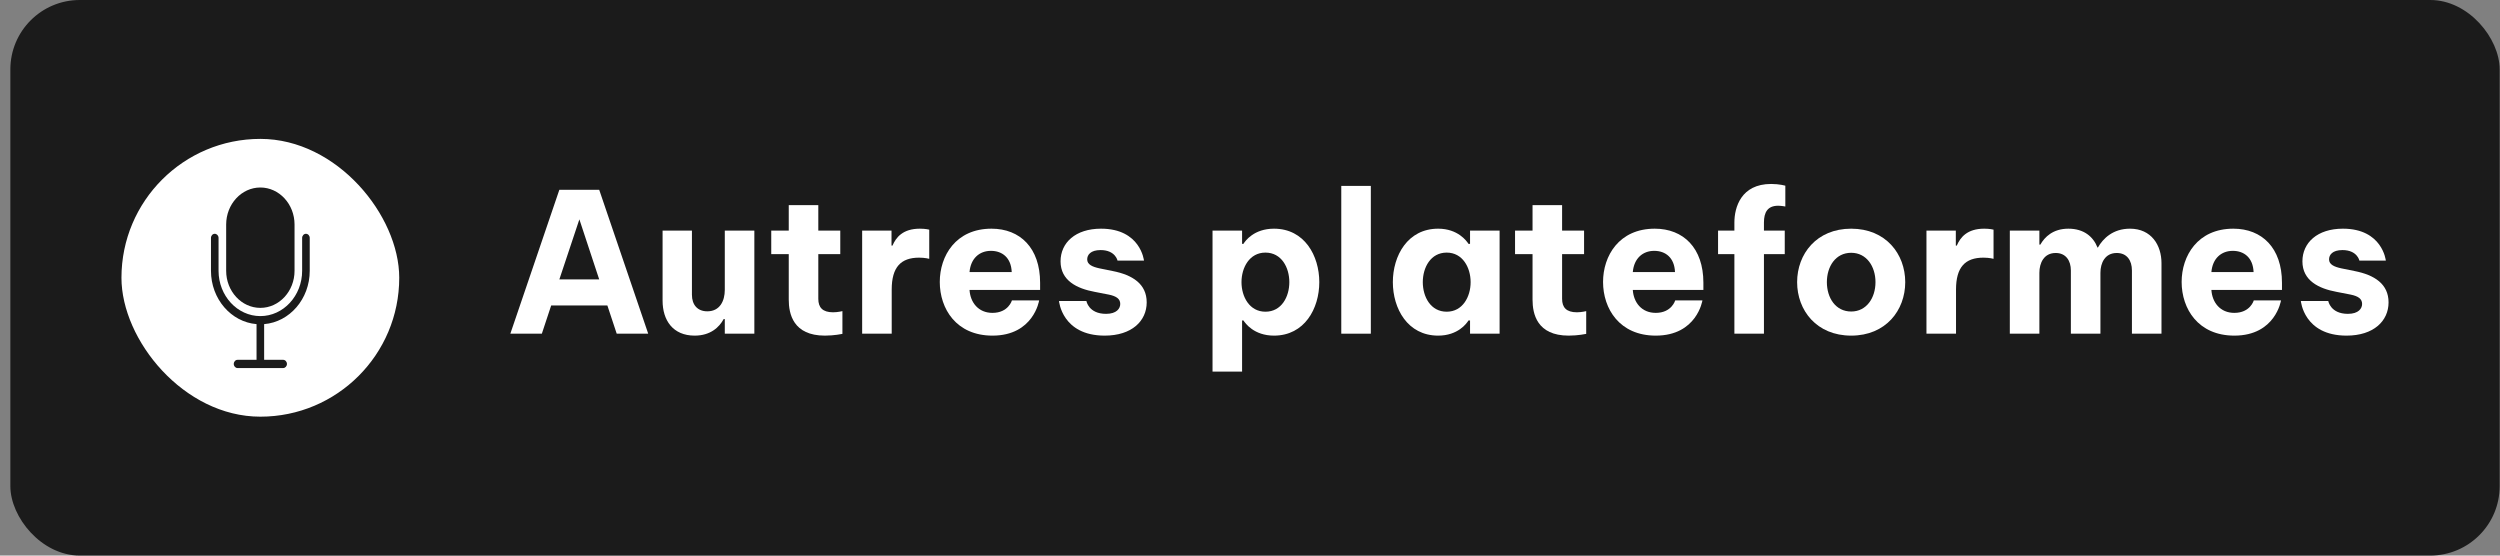
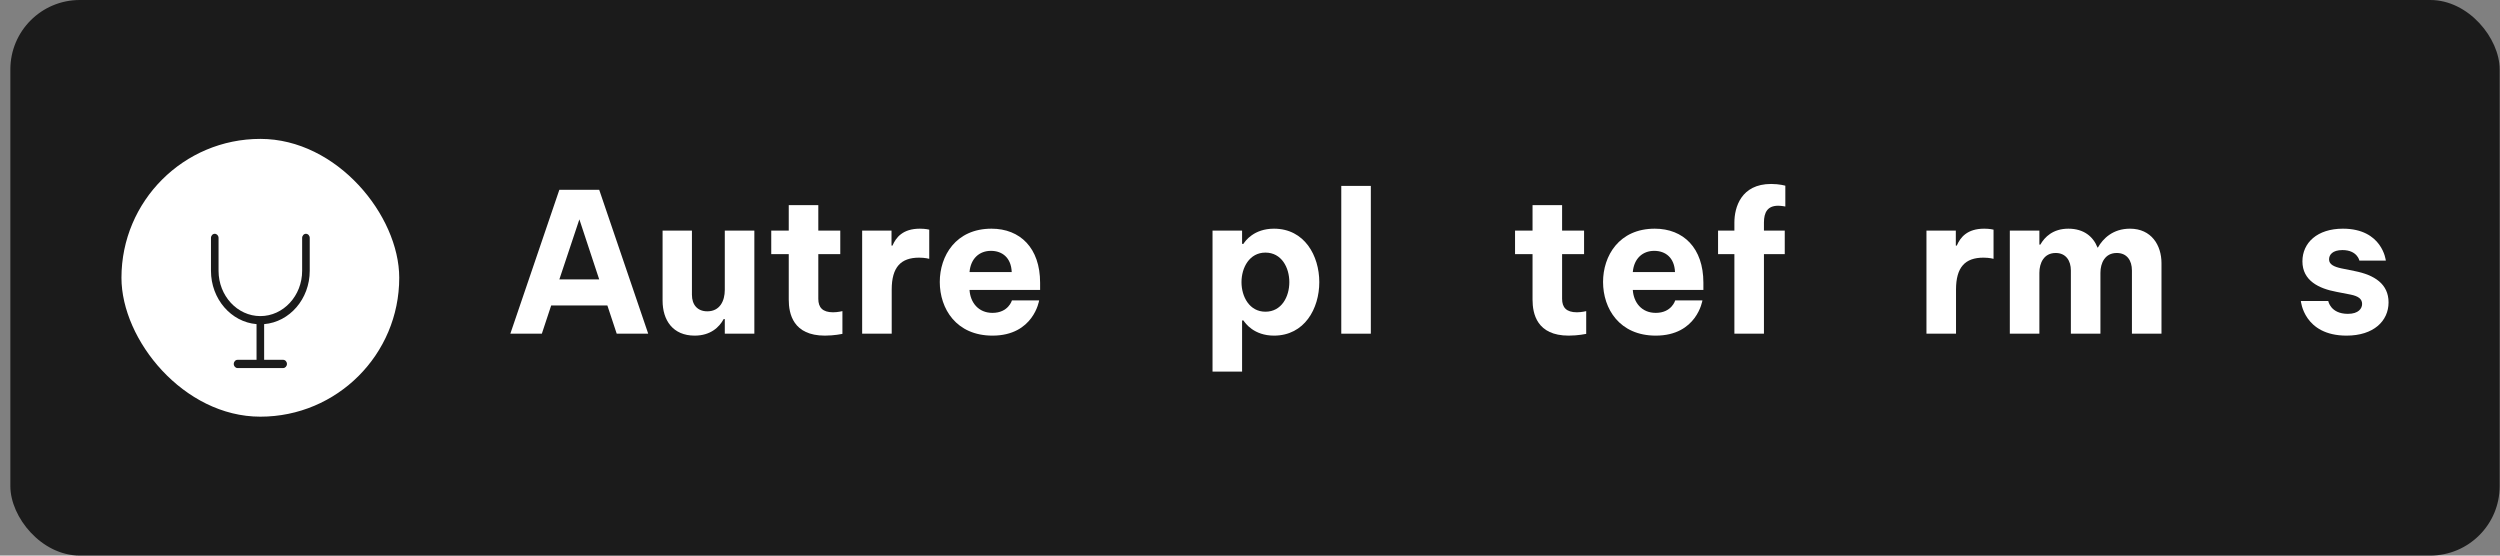
<svg xmlns="http://www.w3.org/2000/svg" width="180" height="40" viewBox="0 0 180 40" fill="none">
  <rect x="0" y="0" width="180" height="40" fill="#808080" stroke="none" />
  <rect x="0.745" width="179.231" height="40" rx="5" fill="#1B1B1B" />
  <rect x="8.745" y="10" width="20" height="20" rx="10" fill="white" />
  <path fill-rule="evenodd" clip-rule="evenodd" d="M22.301 19.5V17.13C22.301 16.967 22.177 16.833 22.027 16.833C21.877 16.833 21.754 16.967 21.754 17.13V19.5C21.754 21.296 20.402 22.759 18.745 22.759C17.088 22.759 15.736 21.296 15.736 19.5V17.13C15.736 16.967 15.613 16.833 15.463 16.833C15.312 16.833 15.19 16.967 15.19 17.13V19.5C15.19 21.524 16.639 23.186 18.471 23.337V25.907H17.104C16.954 25.907 16.831 26.041 16.831 26.204C16.831 26.367 16.954 26.5 17.104 26.5H20.386C20.537 26.5 20.66 26.367 20.66 26.204C20.66 26.041 20.537 25.907 20.386 25.907H19.018V23.337C20.851 23.186 22.301 21.524 22.301 19.5Z" fill="#1B1B1B" />
-   <path fill-rule="evenodd" clip-rule="evenodd" d="M18.745 22.167C20.102 22.167 21.207 20.97 21.207 19.5V16.167C21.207 14.697 20.102 13.5 18.745 13.5C17.389 13.5 16.284 14.697 16.284 16.167V19.5C16.284 20.97 17.389 22.167 18.745 22.167Z" fill="#1B1B1B" />
  <path d="M39.013 24.025H36.745L40.273 13.665H43.143L46.671 24.025H44.403L43.731 21.995H39.685L39.013 24.025ZM41.715 15.793L40.273 20.119H43.143L41.715 15.793Z" fill="white" />
  <path d="M50.016 24.165C48.447 24.165 47.706 23.059 47.706 21.645V16.605H49.819V21.225C49.819 21.939 50.212 22.415 50.925 22.415C51.836 22.415 52.185 21.659 52.185 20.875V16.605H54.313V24.025H52.185V22.975H52.102C51.794 23.549 51.163 24.165 50.016 24.165Z" fill="white" />
  <path d="M59.394 24.165C57.098 24.165 56.79 22.583 56.79 21.575V18.299H55.53V16.605H56.79V14.771H58.918V16.605H60.5V18.299H58.918V21.519C58.918 22.135 59.226 22.485 59.982 22.485C60.318 22.485 60.654 22.401 60.654 22.401V24.039C60.654 24.039 60.066 24.165 59.394 24.165Z" fill="white" />
  <path d="M64.203 24.025H62.075V16.605H64.189V17.683H64.259C64.511 17.095 65.001 16.465 66.233 16.465C66.639 16.465 66.905 16.535 66.905 16.535V18.635C66.905 18.635 66.611 18.551 66.177 18.551C64.861 18.551 64.203 19.237 64.203 20.847V24.025Z" fill="white" />
  <path d="M71.458 24.165C68.854 24.165 67.664 22.233 67.664 20.301C67.664 18.425 68.812 16.465 71.388 16.465C73.446 16.465 74.888 17.851 74.888 20.357V20.875H69.806C69.862 21.771 70.436 22.527 71.458 22.527C72.606 22.527 72.858 21.631 72.858 21.631H74.818C74.818 21.631 74.426 24.165 71.458 24.165ZM69.806 19.587H72.844C72.802 18.551 72.158 18.061 71.346 18.061C70.52 18.061 69.89 18.607 69.806 19.587Z" fill="white" />
-   <path d="M79.538 24.165C76.458 24.165 76.248 21.673 76.248 21.673H78.222C78.222 21.673 78.376 22.597 79.636 22.597C80.406 22.597 80.658 22.205 80.658 21.883C80.658 21.519 80.378 21.323 79.832 21.211L78.824 21.015C77.536 20.777 76.36 20.203 76.36 18.817C76.36 17.473 77.438 16.465 79.272 16.465C82.128 16.465 82.366 18.761 82.366 18.761H80.462C80.462 18.761 80.308 18.005 79.244 18.005C78.516 18.005 78.278 18.355 78.278 18.677C78.278 19.041 78.642 19.209 79.16 19.321L80.126 19.517C81.54 19.797 82.562 20.441 82.562 21.771C82.562 23.115 81.484 24.165 79.538 24.165Z" fill="white" />
  <path d="M89.43 26.755H87.302V16.605H89.43V17.557H89.528C89.654 17.347 90.284 16.465 91.727 16.465C93.924 16.465 94.989 18.411 94.989 20.315C94.989 22.219 93.924 24.165 91.727 24.165C90.284 24.165 89.654 23.269 89.528 23.073H89.43V26.755ZM89.388 20.315C89.388 21.365 89.963 22.443 91.111 22.443C92.272 22.443 92.832 21.365 92.832 20.315C92.832 19.265 92.272 18.187 91.111 18.187C89.963 18.187 89.388 19.265 89.388 20.315Z" fill="white" />
  <path d="M98.7 24.025H96.572V13.385H98.7V24.025Z" fill="white" />
-   <path d="M103.547 16.465C104.975 16.465 105.605 17.361 105.731 17.557H105.843V16.605H107.971V24.025H105.843V23.073H105.731C105.605 23.283 104.975 24.165 103.547 24.165C101.349 24.165 100.285 22.219 100.285 20.315C100.285 18.411 101.349 16.465 103.547 16.465ZM104.163 18.187C103.001 18.187 102.441 19.265 102.441 20.315C102.441 21.365 103.001 22.443 104.163 22.443C105.311 22.443 105.885 21.365 105.885 20.315C105.885 19.265 105.311 18.187 104.163 18.187Z" fill="white" />
  <path d="M112.947 24.165C110.651 24.165 110.343 22.583 110.343 21.575V18.299H109.083V16.605H110.343V14.771H112.471V16.605H114.053V18.299H112.471V21.519C112.471 22.135 112.779 22.485 113.535 22.485C113.871 22.485 114.207 22.401 114.207 22.401V24.039C114.207 24.039 113.619 24.165 112.947 24.165Z" fill="white" />
  <path d="M119.214 24.165C116.61 24.165 115.42 22.233 115.42 20.301C115.42 18.425 116.568 16.465 119.144 16.465C121.202 16.465 122.644 17.851 122.644 20.357V20.875H117.562C117.618 21.771 118.192 22.527 119.214 22.527C120.362 22.527 120.614 21.631 120.614 21.631H122.574C122.574 21.631 122.182 24.165 119.214 24.165ZM117.562 19.587H120.6C120.558 18.551 119.914 18.061 119.102 18.061C118.276 18.061 117.646 18.607 117.562 19.587Z" fill="white" />
  <path d="M127.004 24.025H124.876V18.299H123.7V16.605H124.876V16.017C124.876 14.939 125.352 13.245 127.522 13.245C128.124 13.245 128.544 13.371 128.544 13.371V14.869C128.544 14.869 128.264 14.813 128.026 14.813C127.256 14.813 127.004 15.303 127.004 16.017V16.605H128.502V18.299H127.004V24.025Z" fill="white" />
-   <path d="M133.285 24.165C130.793 24.165 129.393 22.345 129.393 20.315C129.393 18.285 130.793 16.465 133.285 16.465C135.777 16.465 137.177 18.285 137.177 20.315C137.177 22.345 135.777 24.165 133.285 24.165ZM133.285 22.429C134.391 22.429 135.035 21.449 135.035 20.315C135.035 19.181 134.391 18.201 133.285 18.201C132.165 18.201 131.535 19.181 131.535 20.315C131.535 21.449 132.165 22.429 133.285 22.429Z" fill="white" />
  <path d="M140.833 24.025H138.705V16.605H140.819V17.683H140.889C141.141 17.095 141.631 16.465 142.863 16.465C143.269 16.465 143.535 16.535 143.535 16.535V18.635C143.535 18.635 143.241 18.551 142.807 18.551C141.491 18.551 140.833 19.237 140.833 20.847V24.025Z" fill="white" />
  <path d="M146.835 24.025H144.707V16.605H146.835V17.613H146.905C147.213 17.067 147.815 16.465 148.921 16.465C150.041 16.465 150.713 17.039 151.021 17.823H151.049C151.413 17.179 152.127 16.465 153.359 16.465C154.899 16.465 155.627 17.655 155.627 18.943V24.025H153.499V19.475C153.499 18.747 153.135 18.215 152.407 18.215C151.553 18.215 151.231 18.943 151.231 19.643V24.025H149.103V19.475C149.103 18.761 148.739 18.215 148.011 18.215C147.157 18.215 146.835 18.943 146.835 19.643V24.025Z" fill="white" />
-   <path d="M160.872 24.165C158.268 24.165 157.078 22.233 157.078 20.301C157.078 18.425 158.226 16.465 160.802 16.465C162.86 16.465 164.302 17.851 164.302 20.357V20.875H159.22C159.276 21.771 159.85 22.527 160.872 22.527C162.02 22.527 162.272 21.631 162.272 21.631H164.232C164.232 21.631 163.84 24.165 160.872 24.165ZM159.22 19.587H162.258C162.216 18.551 161.572 18.061 160.76 18.061C159.934 18.061 159.304 18.607 159.22 19.587Z" fill="white" />
  <path d="M168.952 24.165C165.872 24.165 165.662 21.673 165.662 21.673H167.636C167.636 21.673 167.79 22.597 169.05 22.597C169.82 22.597 170.072 22.205 170.072 21.883C170.072 21.519 169.792 21.323 169.246 21.211L168.238 21.015C166.95 20.777 165.774 20.203 165.774 18.817C165.774 17.473 166.852 16.465 168.686 16.465C171.542 16.465 171.78 18.761 171.78 18.761H169.876C169.876 18.761 169.722 18.005 168.658 18.005C167.93 18.005 167.692 18.355 167.692 18.677C167.692 19.041 168.056 19.209 168.574 19.321L169.54 19.517C170.954 19.797 171.976 20.441 171.976 21.771C171.976 23.115 170.898 24.165 168.952 24.165Z" fill="white" />
</svg>